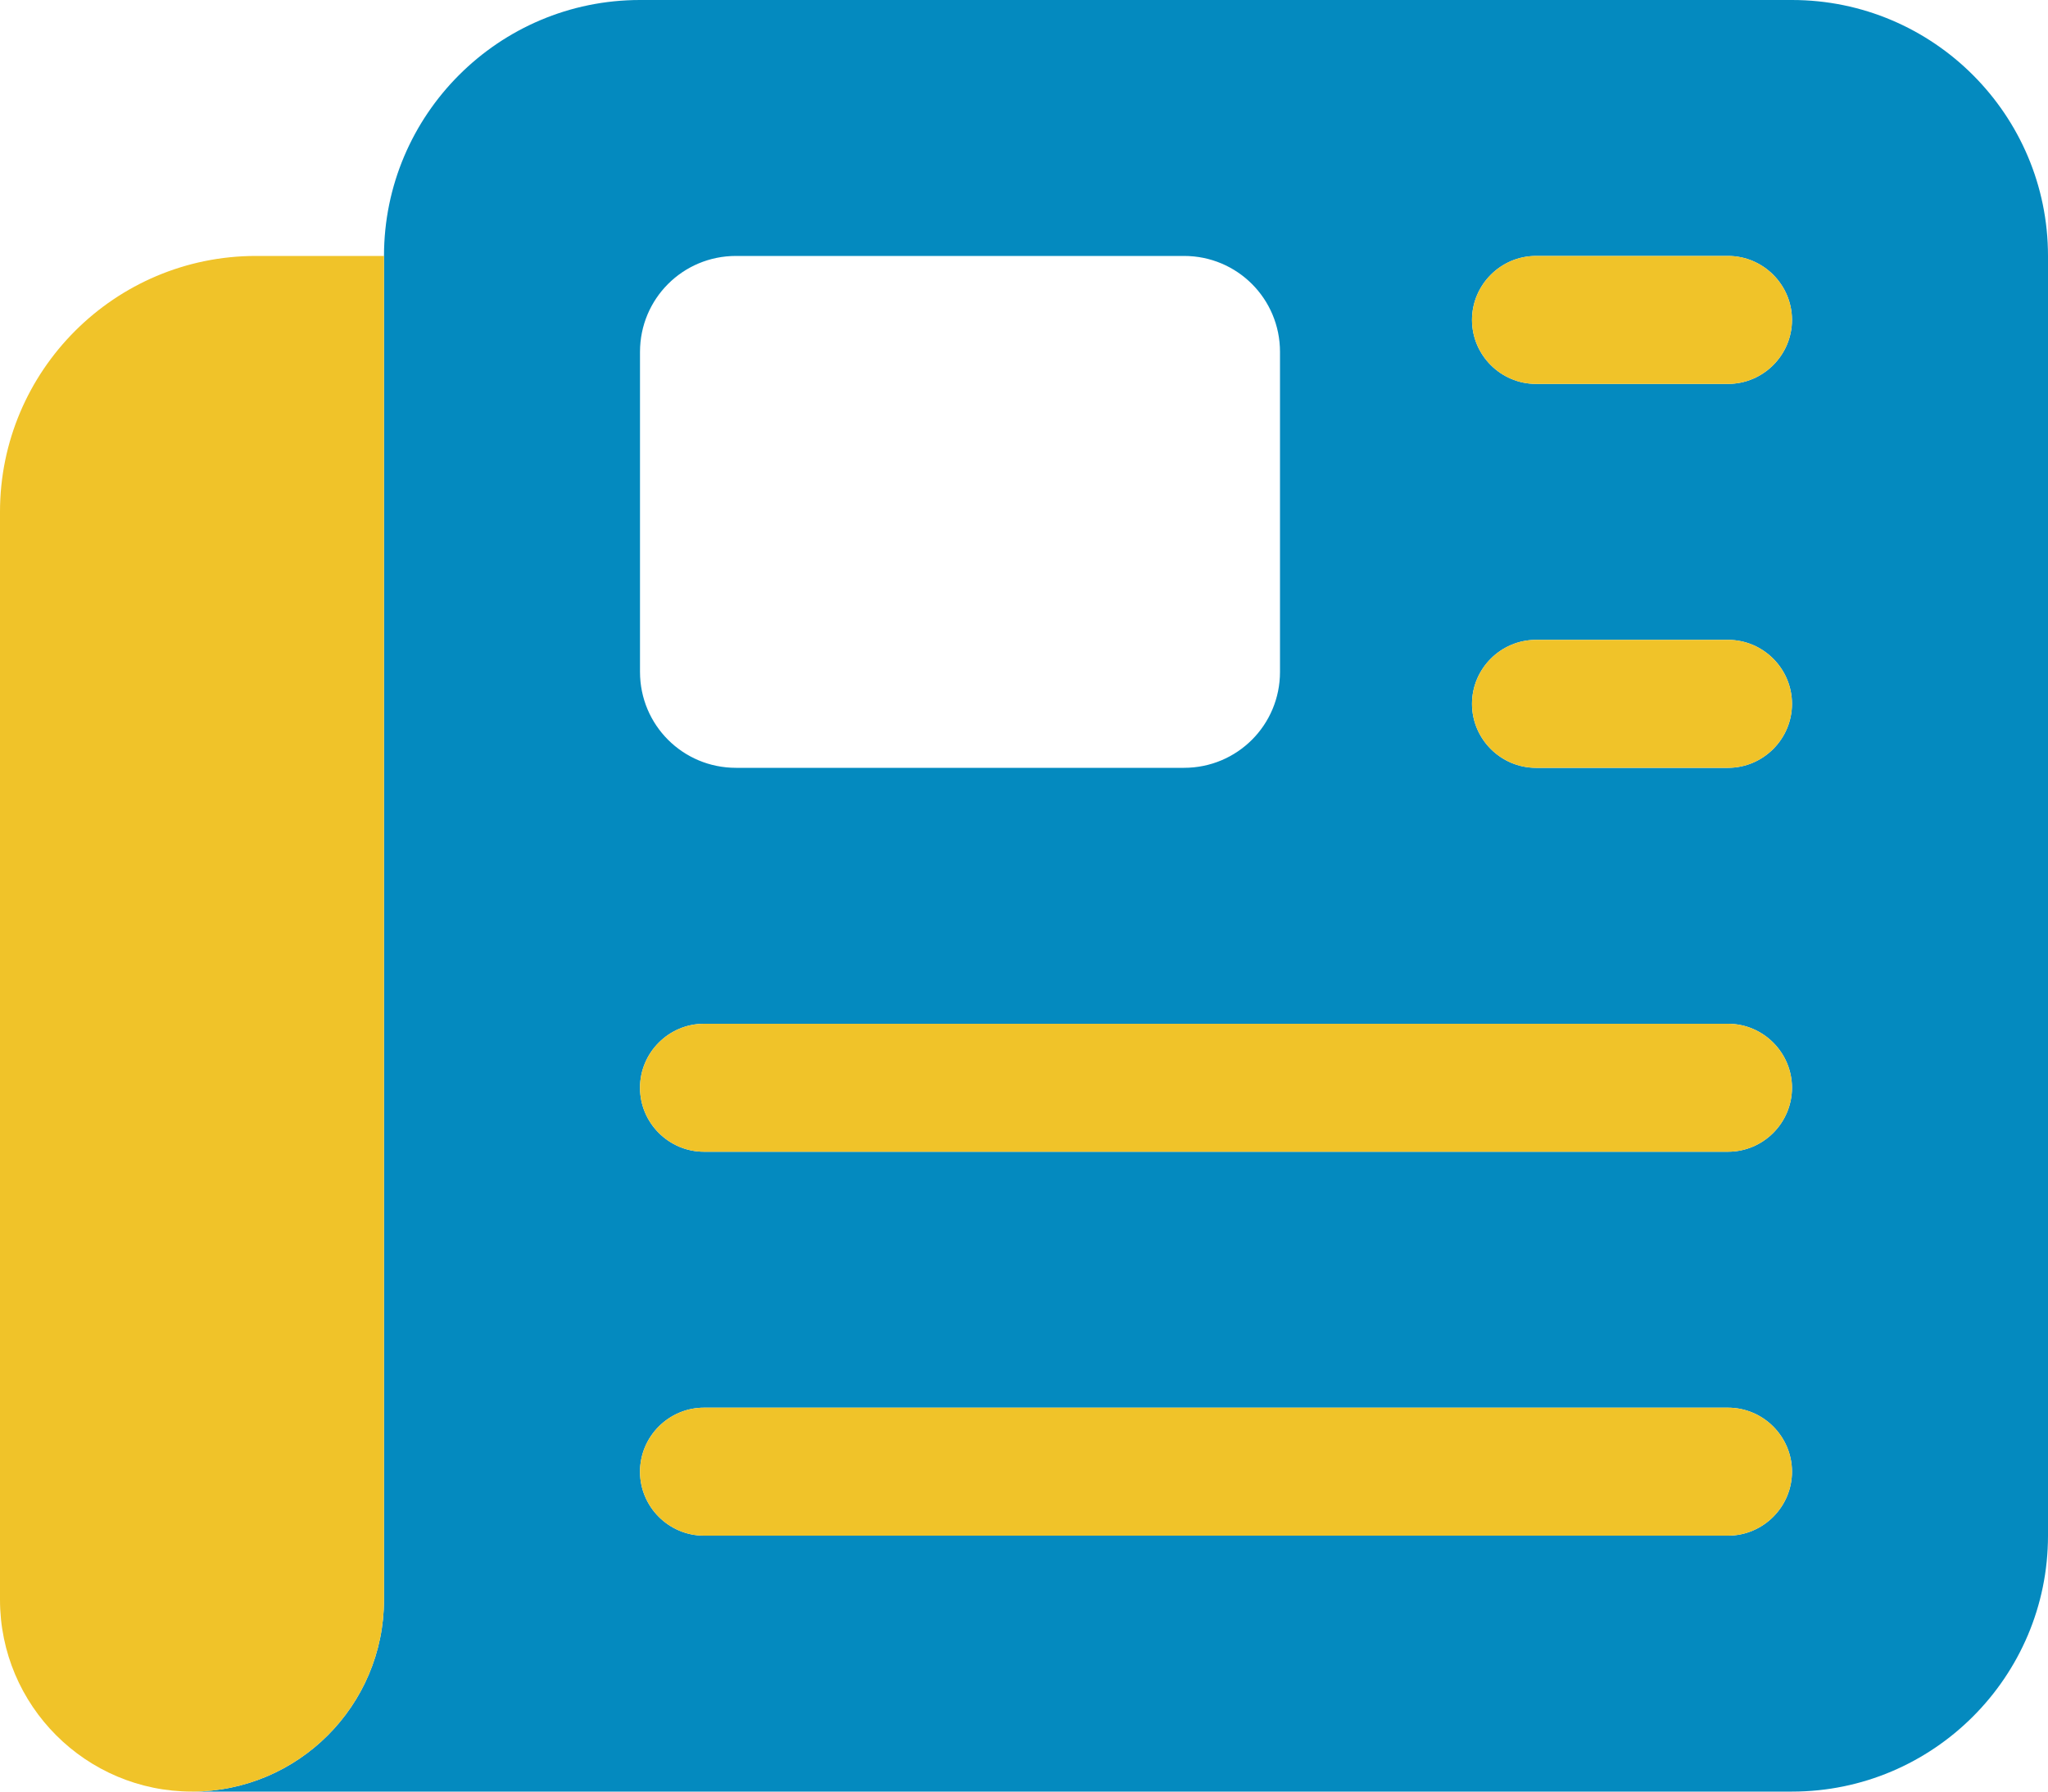
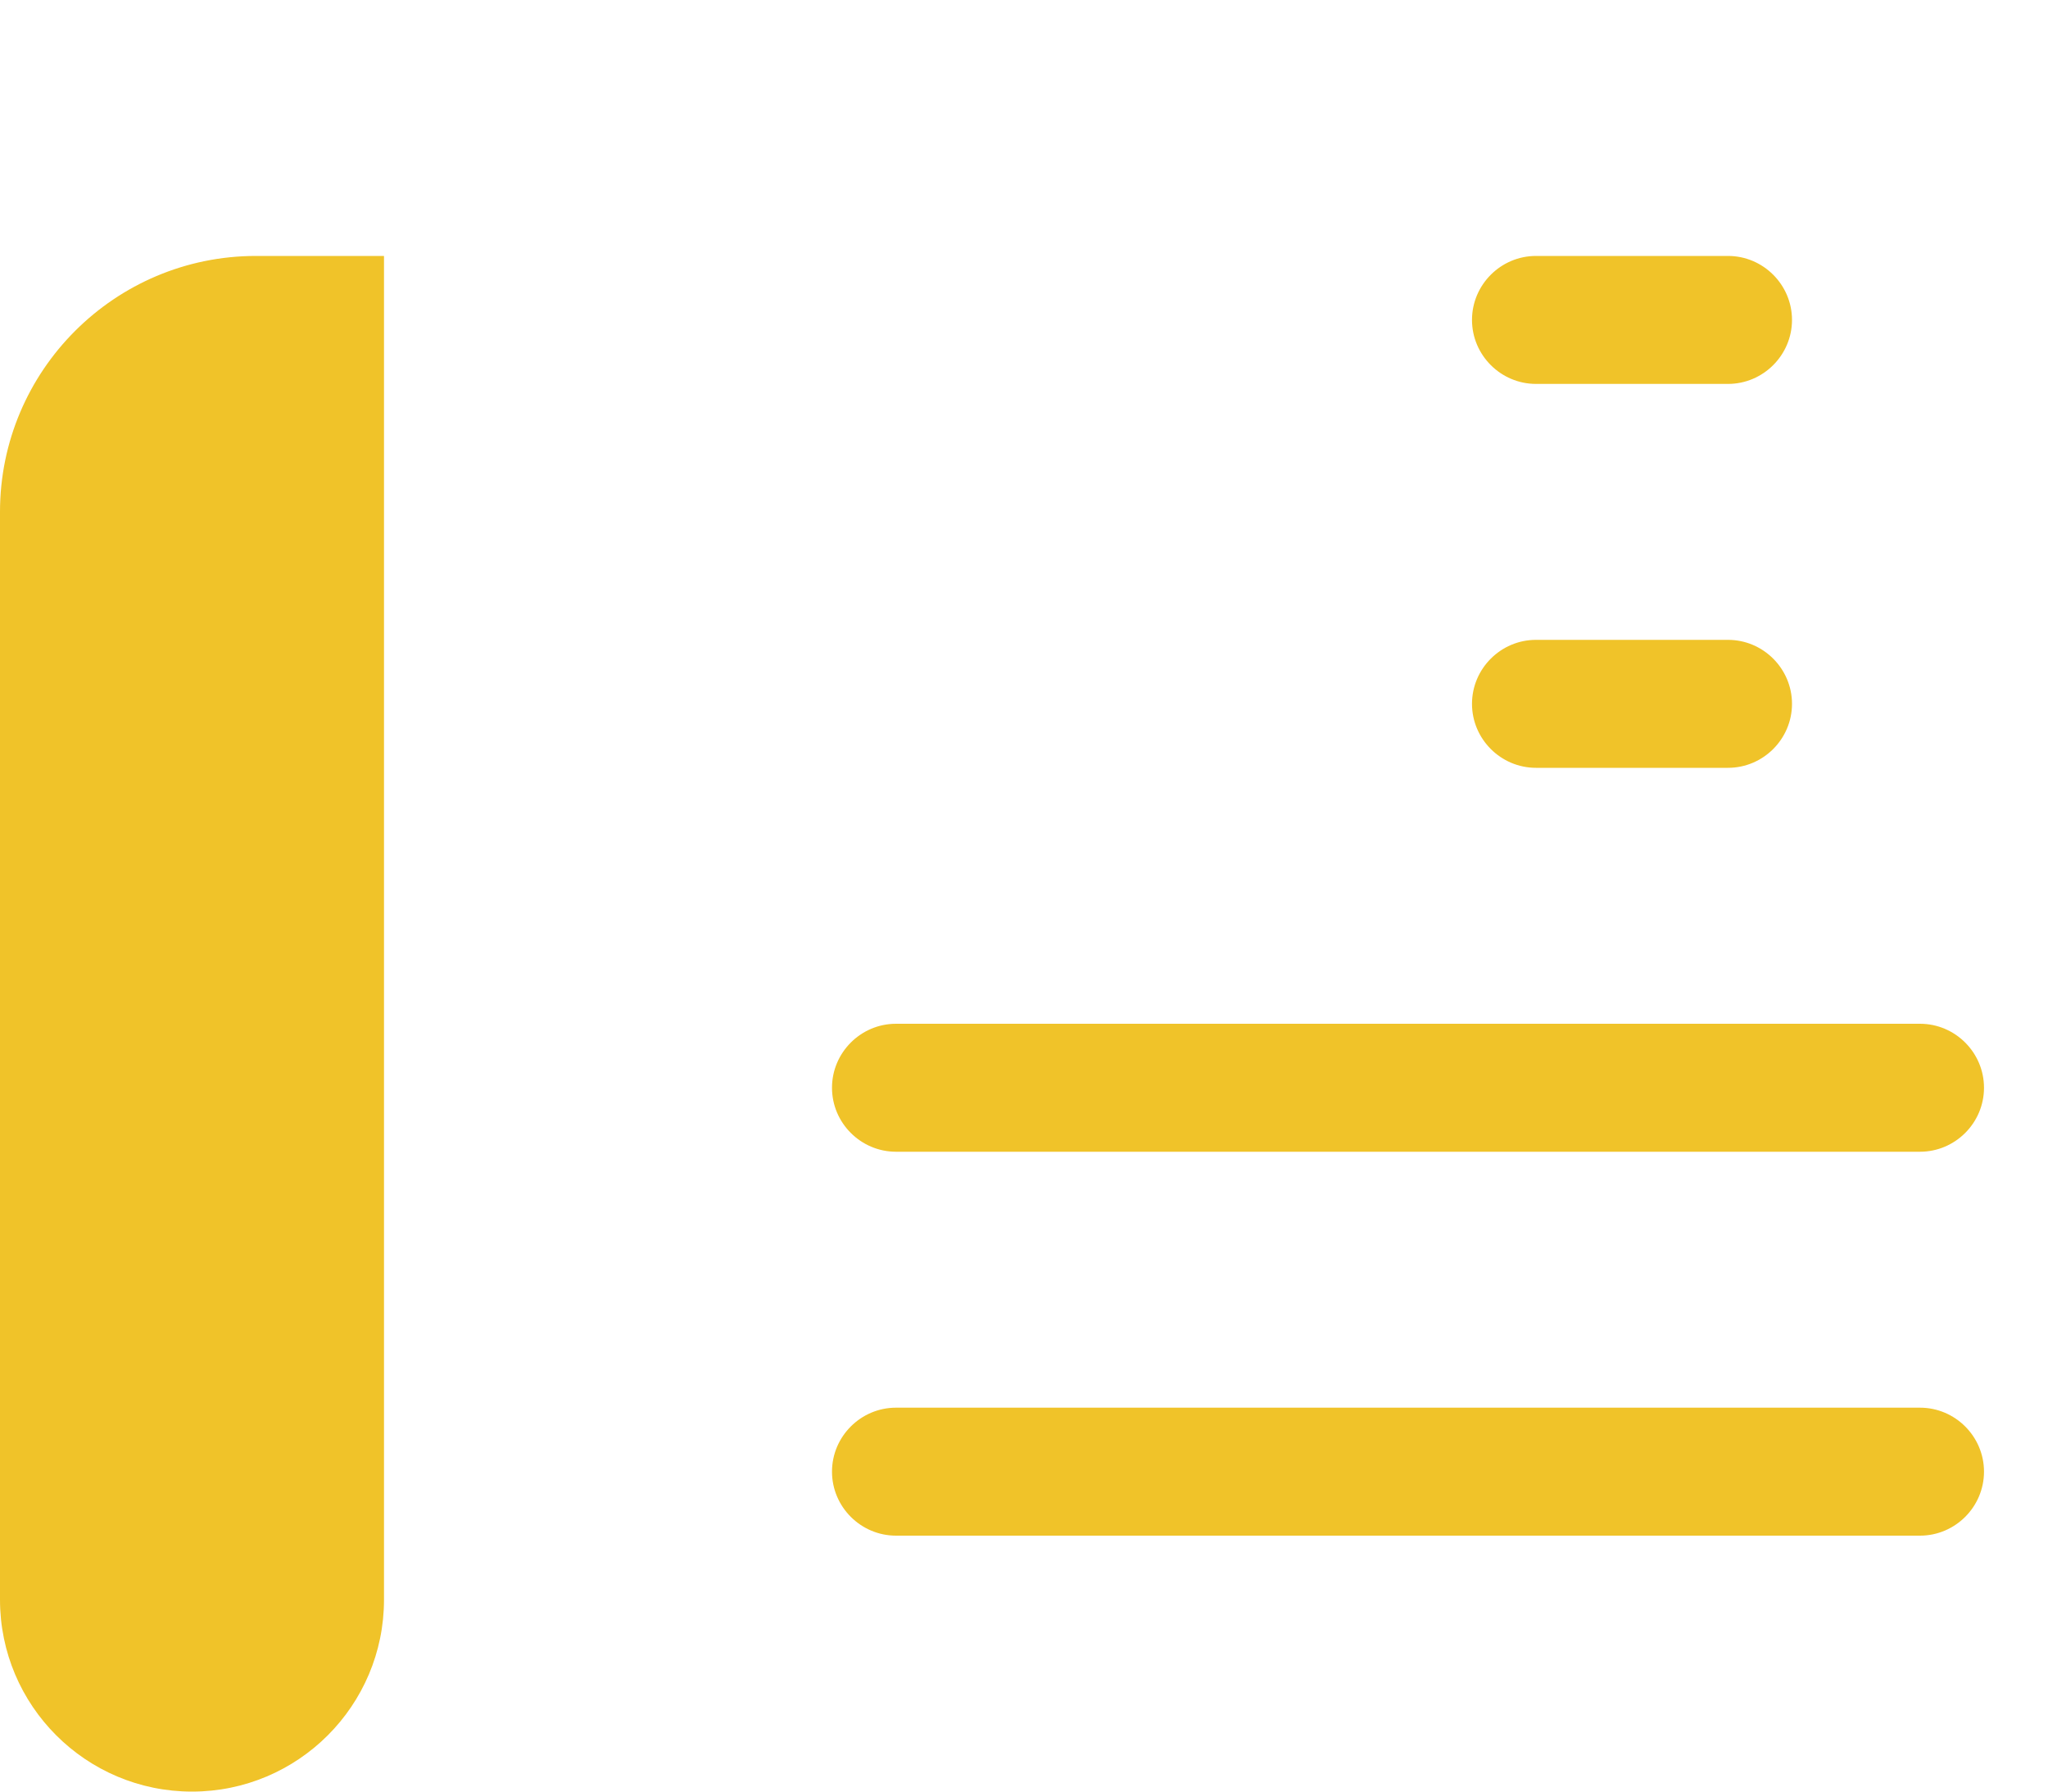
<svg xmlns="http://www.w3.org/2000/svg" xmlns:ns1="http://sodipodi.sourceforge.net/DTD/sodipodi-0.dtd" xmlns:ns2="http://www.inkscape.org/namespaces/inkscape" viewBox="0 0 512 448" version="1.1" id="svg90773" ns1:docname="newsletter-icon.svg" ns2:version="1.1.2 (0a00cf5339, 2022-02-04)" width="512" height="448">
  <defs id="defs90777" />
  <ns1:namedview id="namedview90775" pagecolor="#ffffff" bordercolor="#666666" borderopacity="1.0" ns2:pageshadow="2" ns2:pageopacity="0.0" ns2:pagecheckerboard="0" showgrid="false" ns2:zoom="0.2865716" ns2:cx="48.85341" ns2:cy="568.79328" ns2:window-width="1920" ns2:window-height="1008" ns2:window-x="1920" ns2:window-y="0" ns2:window-maximized="1" ns2:current-layer="svg90773" fit-margin-top="0" fit-margin-left="0" fit-margin-right="0" fit-margin-bottom="0" showguides="true" ns2:guide-bbox="true" />
-   <path class="fa-secondary" opacity="0.4" d="m 48,448 c 26.5,0 48,-21.5 48,-48 V 64 C 96,28.7 124.7,0 160,0 h 288 c 35.3,0 64,28.7 64,64 v 320 c 0,35.3 -28.7,64 -64,64 H 96 Z M 160,88 v 80 c 0,13.3 10.7,24 24,24 h 112 c 13.3,0 24,-10.7 24,-24 V 88 C 320,74.7 309.3,64 296,64 H 184 c -13.3,0 -24,10.7 -24,24 z m 0,184 c 0,8.8 7.2,16 16,16 h 256 c 8.8,0 16,-7.2 16,-16 0,-8.8 -7.2,-16 -16,-16 H 176 c -8.8,0 -16,7.2 -16,16 z m 0,96 c 0,8.8 7.2,16 16,16 h 256 c 8.8,0 16,-7.2 16,-16 0,-8.8 -7.2,-16 -16,-16 H 176 c -8.8,0 -16,7.2 -16,16 z M 368,80 c 0,8.8 7.2,16 16,16 h 48 c 8.8,0 16,-7.2 16,-16 0,-8.8 -7.2,-16 -16,-16 h -48 c -8.8,0 -16,7.2 -16,16 z m 0,96 c 0,8.8 7.2,16 16,16 h 48 c 8.8,0 16,-7.2 16,-16 0,-8.8 -7.2,-16 -16,-16 h -48 c -8.8,0 -16,7.2 -16,16 z" id="path12821" style="opacity:1;fill:#048abf;fill-opacity:1" />
-   <path class="fa-primary" d="m 0,128 v 272 c 0,26.5 21.5,48 48,48 26.5,0 48,-21.5 48,-48 V 64 H 64 C 28.7,64 0,92.7 0,128 Z M 384,64 c -8.8,0 -16,7.2 -16,16 0,8.8 7.2,16 16,16 h 48 c 8.8,0 16,-7.2 16,-16 0,-8.8 -7.2,-16 -16,-16 z m 0,96 c -8.8,0 -16,7.2 -16,16 0,8.8 7.2,16 16,16 h 48 c 8.8,0 16,-7.2 16,-16 0,-8.8 -7.2,-16 -16,-16 z m -208,96 c -8.8,0 -16,7.2 -16,16 0,8.8 7.2,16 16,16 h 256 c 8.8,0 16,-7.2 16,-16 0,-8.8 -7.2,-16 -16,-16 z m 0,96 c -8.8,0 -16,7.2 -16,16 0,8.8 7.2,16 16,16 h 256 c 8.8,0 16,-7.2 16,-16 0,-8.8 -7.2,-16 -16,-16 z" id="path12823" style="fill:#f0c329;fill-opacity:1" />
+   <path class="fa-primary" d="m 0,128 v 272 c 0,26.5 21.5,48 48,48 26.5,0 48,-21.5 48,-48 V 64 H 64 C 28.7,64 0,92.7 0,128 Z M 384,64 c -8.8,0 -16,7.2 -16,16 0,8.8 7.2,16 16,16 h 48 c 8.8,0 16,-7.2 16,-16 0,-8.8 -7.2,-16 -16,-16 z m 0,96 c -8.8,0 -16,7.2 -16,16 0,8.8 7.2,16 16,16 h 48 c 8.8,0 16,-7.2 16,-16 0,-8.8 -7.2,-16 -16,-16 m -208,96 c -8.8,0 -16,7.2 -16,16 0,8.8 7.2,16 16,16 h 256 c 8.8,0 16,-7.2 16,-16 0,-8.8 -7.2,-16 -16,-16 z m 0,96 c -8.8,0 -16,7.2 -16,16 0,8.8 7.2,16 16,16 h 256 c 8.8,0 16,-7.2 16,-16 0,-8.8 -7.2,-16 -16,-16 z" id="path12823" style="fill:#f0c329;fill-opacity:1" />
</svg>